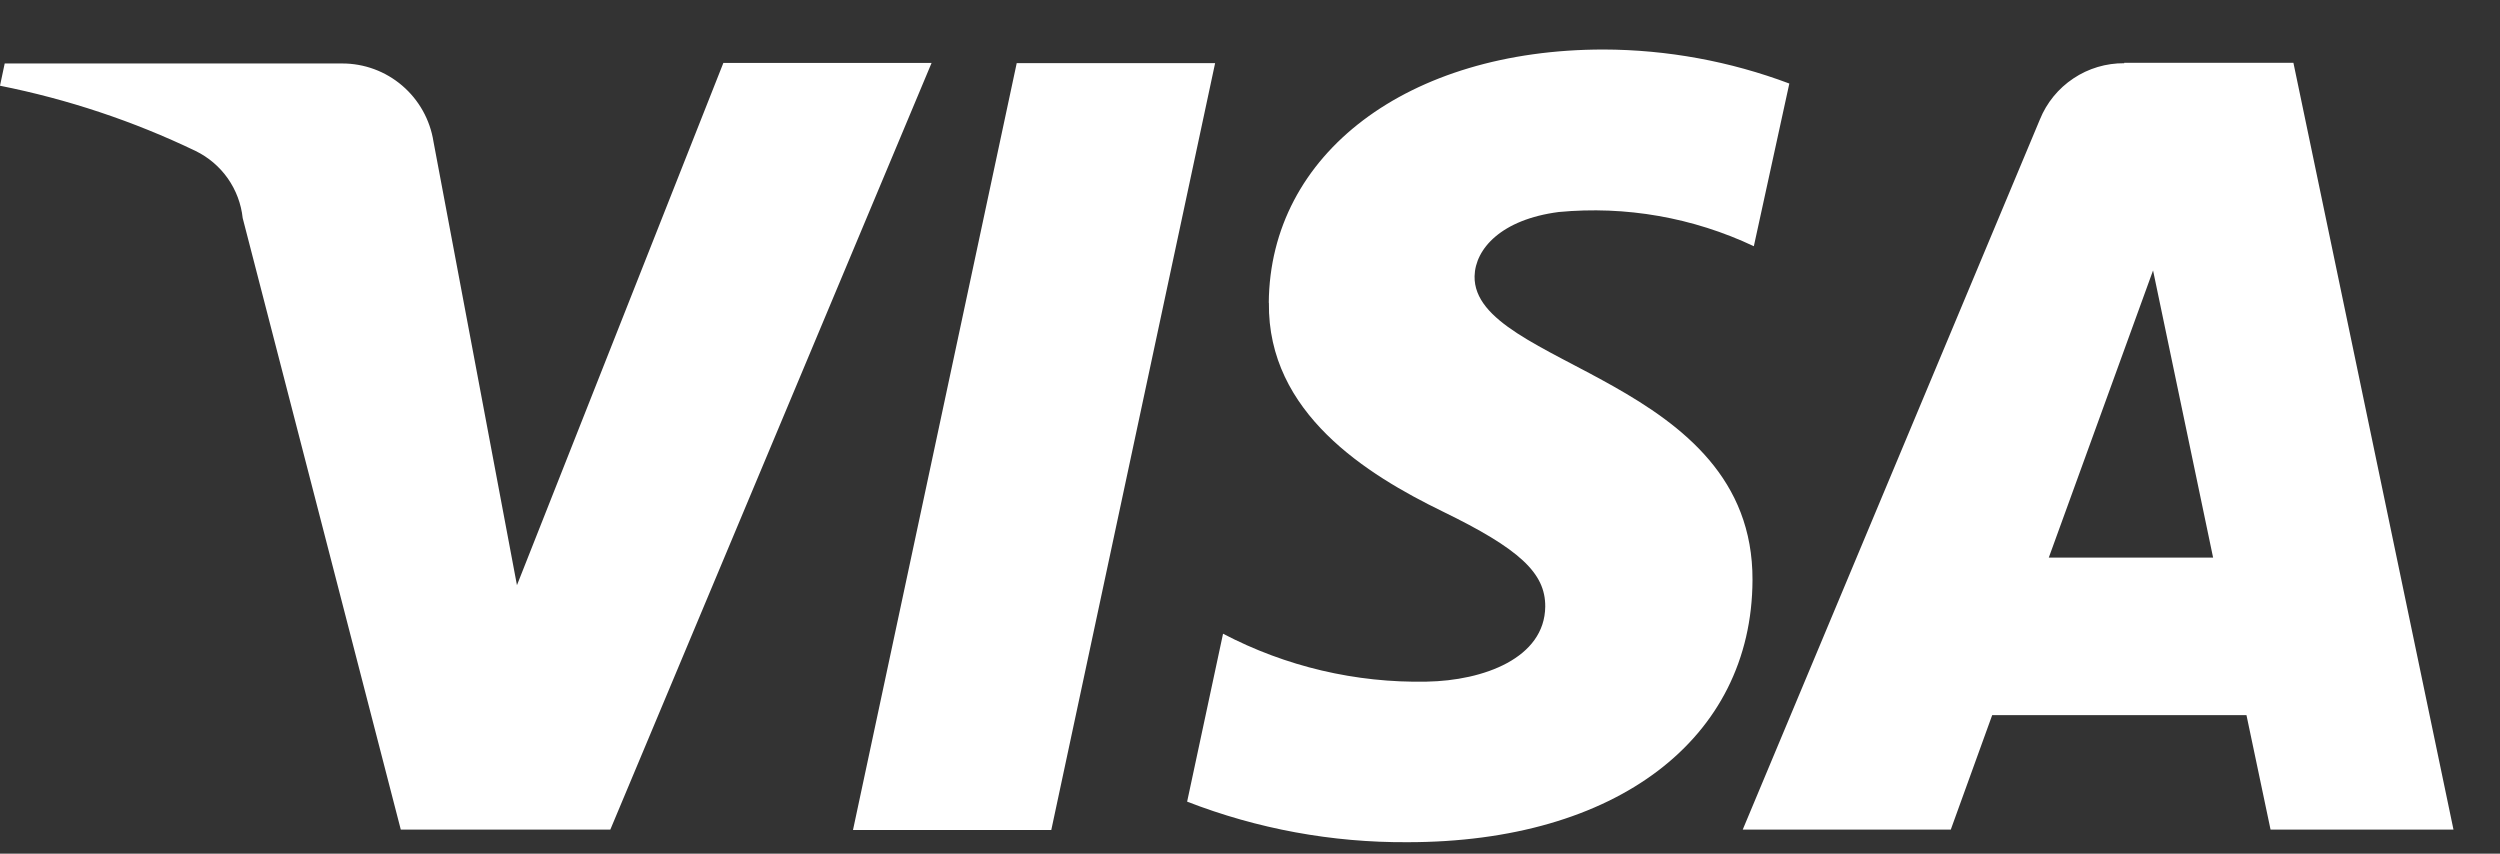
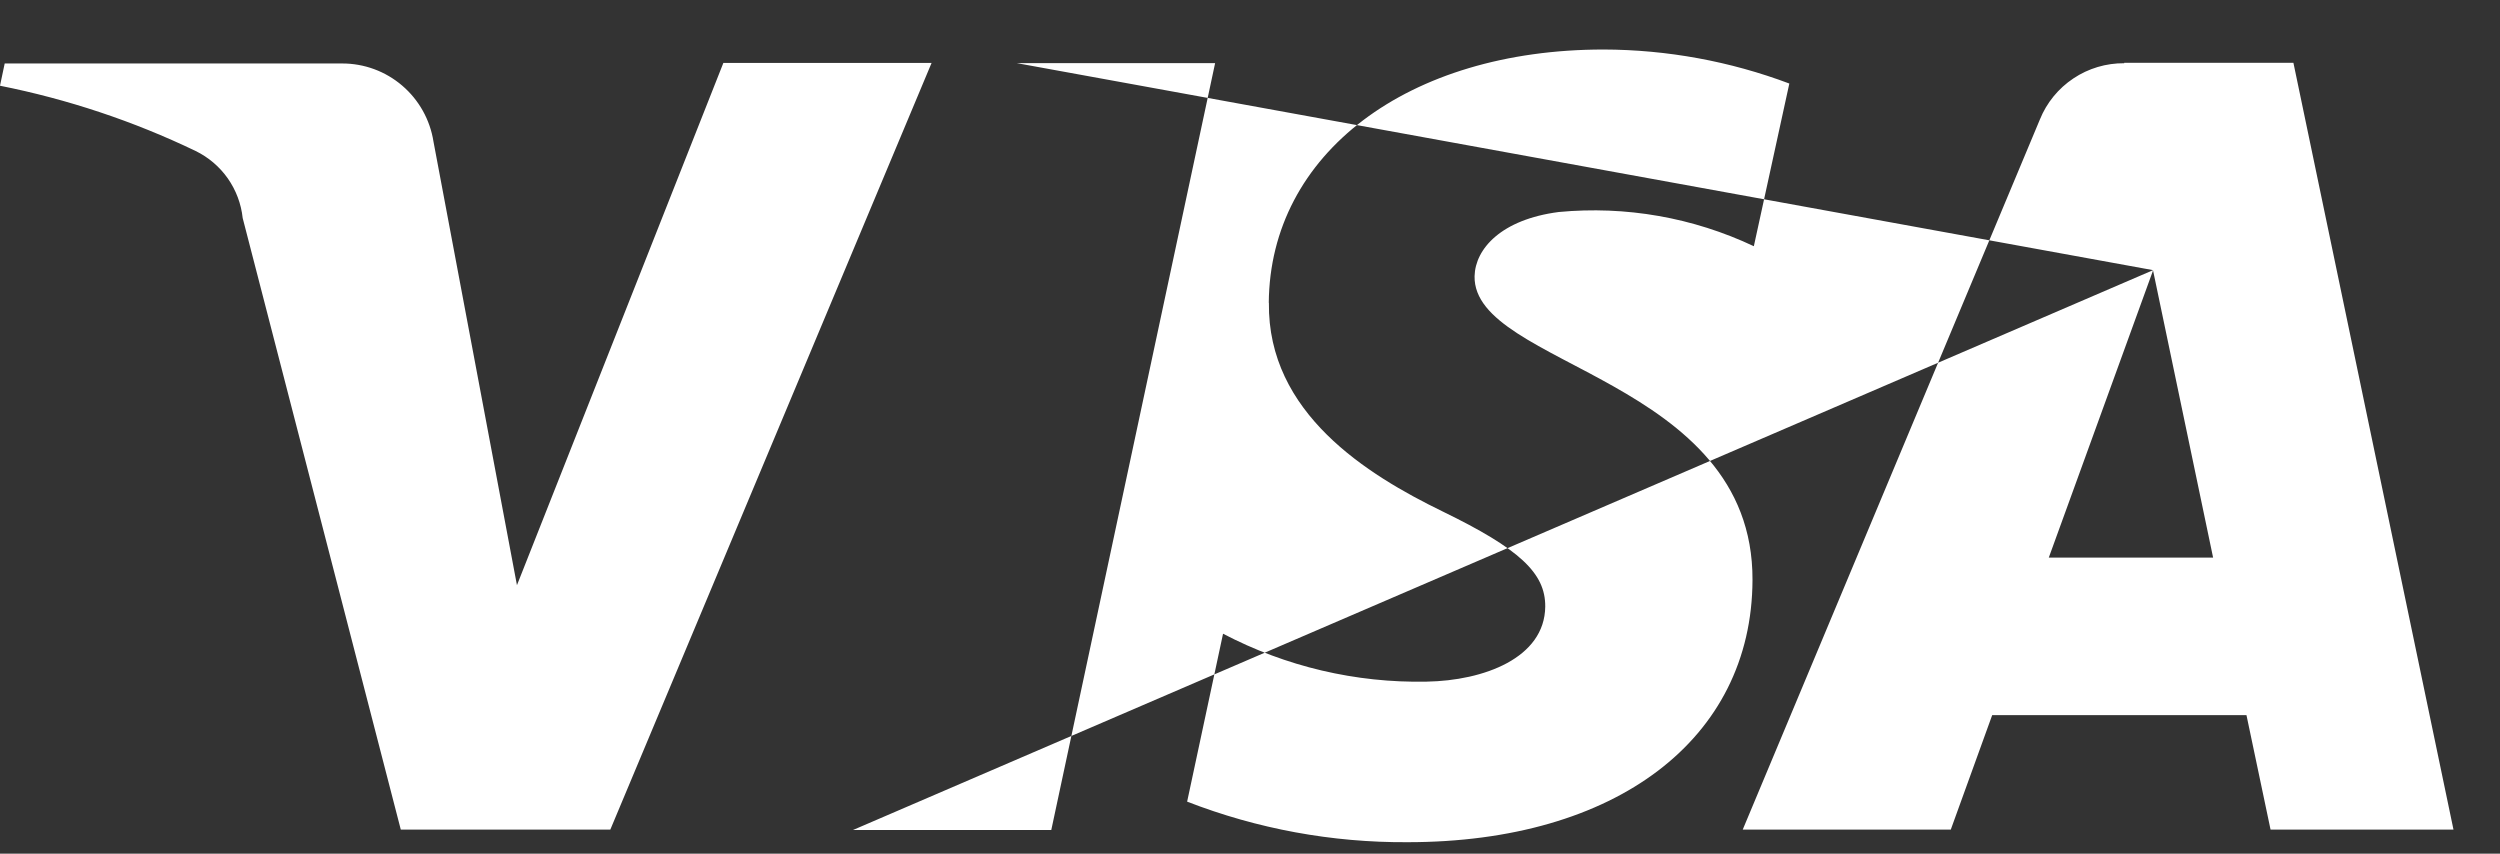
<svg xmlns="http://www.w3.org/2000/svg" width="41" height="14" viewBox="0 0 41 14" fill="none">
  <rect x="0" y="0" width="41" height="14" fill="#333333" stroke="none" />
-   <path d="M20.81 4.966C20.786 6.775 22.423 7.786 23.655 8.386C24.922 9.002 25.346 9.398 25.342 9.948C25.333 10.792 24.333 11.163 23.396 11.179C22.235 11.202 21.087 10.932 20.058 10.393L19.469 13.147C20.621 13.594 21.847 13.82 23.083 13.812C26.498 13.812 28.732 12.125 28.741 9.512C28.754 6.196 24.153 6.012 24.183 4.529C24.194 4.079 24.623 3.599 25.563 3.477C26.661 3.373 27.766 3.567 28.763 4.038L29.345 1.37C28.371 1.004 27.34 0.815 26.3 0.812C23.087 0.812 20.826 2.521 20.808 4.966M34.837 1.037C34.541 1.035 34.25 1.121 34.004 1.286C33.757 1.45 33.565 1.685 33.454 1.96L28.581 13.605H31.993L32.672 11.728H36.842L37.237 13.605H40.237L37.612 1.03H34.837M35.309 4.43L36.295 9.145H33.6L35.312 4.43M16.673 1.041L13.989 13.612H17.241L19.928 1.035H16.673M11.862 1.035L8.478 9.597L7.109 2.322C7.053 1.965 6.871 1.639 6.596 1.404C6.322 1.169 5.972 1.04 5.61 1.041H0.077L0 1.406C1.11 1.627 2.188 1.986 3.208 2.476C3.419 2.579 3.601 2.734 3.736 2.926C3.871 3.119 3.955 3.342 3.98 3.576L6.573 13.606H10.009L15.278 1.032H11.862" fill="white" />
+   <path d="M20.81 4.966C20.786 6.775 22.423 7.786 23.655 8.386C24.922 9.002 25.346 9.398 25.342 9.948C25.333 10.792 24.333 11.163 23.396 11.179C22.235 11.202 21.087 10.932 20.058 10.393L19.469 13.147C20.621 13.594 21.847 13.82 23.083 13.812C26.498 13.812 28.732 12.125 28.741 9.512C28.754 6.196 24.153 6.012 24.183 4.529C24.194 4.079 24.623 3.599 25.563 3.477C26.661 3.373 27.766 3.567 28.763 4.038L29.345 1.37C28.371 1.004 27.34 0.815 26.3 0.812C23.087 0.812 20.826 2.521 20.808 4.966M34.837 1.037C34.541 1.035 34.25 1.121 34.004 1.286C33.757 1.45 33.565 1.685 33.454 1.96L28.581 13.605H31.993L32.672 11.728H36.842L37.237 13.605H40.237L37.612 1.03H34.837M35.309 4.43L36.295 9.145H33.6L35.312 4.43L13.989 13.612H17.241L19.928 1.035H16.673M11.862 1.035L8.478 9.597L7.109 2.322C7.053 1.965 6.871 1.639 6.596 1.404C6.322 1.169 5.972 1.04 5.61 1.041H0.077L0 1.406C1.11 1.627 2.188 1.986 3.208 2.476C3.419 2.579 3.601 2.734 3.736 2.926C3.871 3.119 3.955 3.342 3.98 3.576L6.573 13.606H10.009L15.278 1.032H11.862" fill="white" />
</svg>